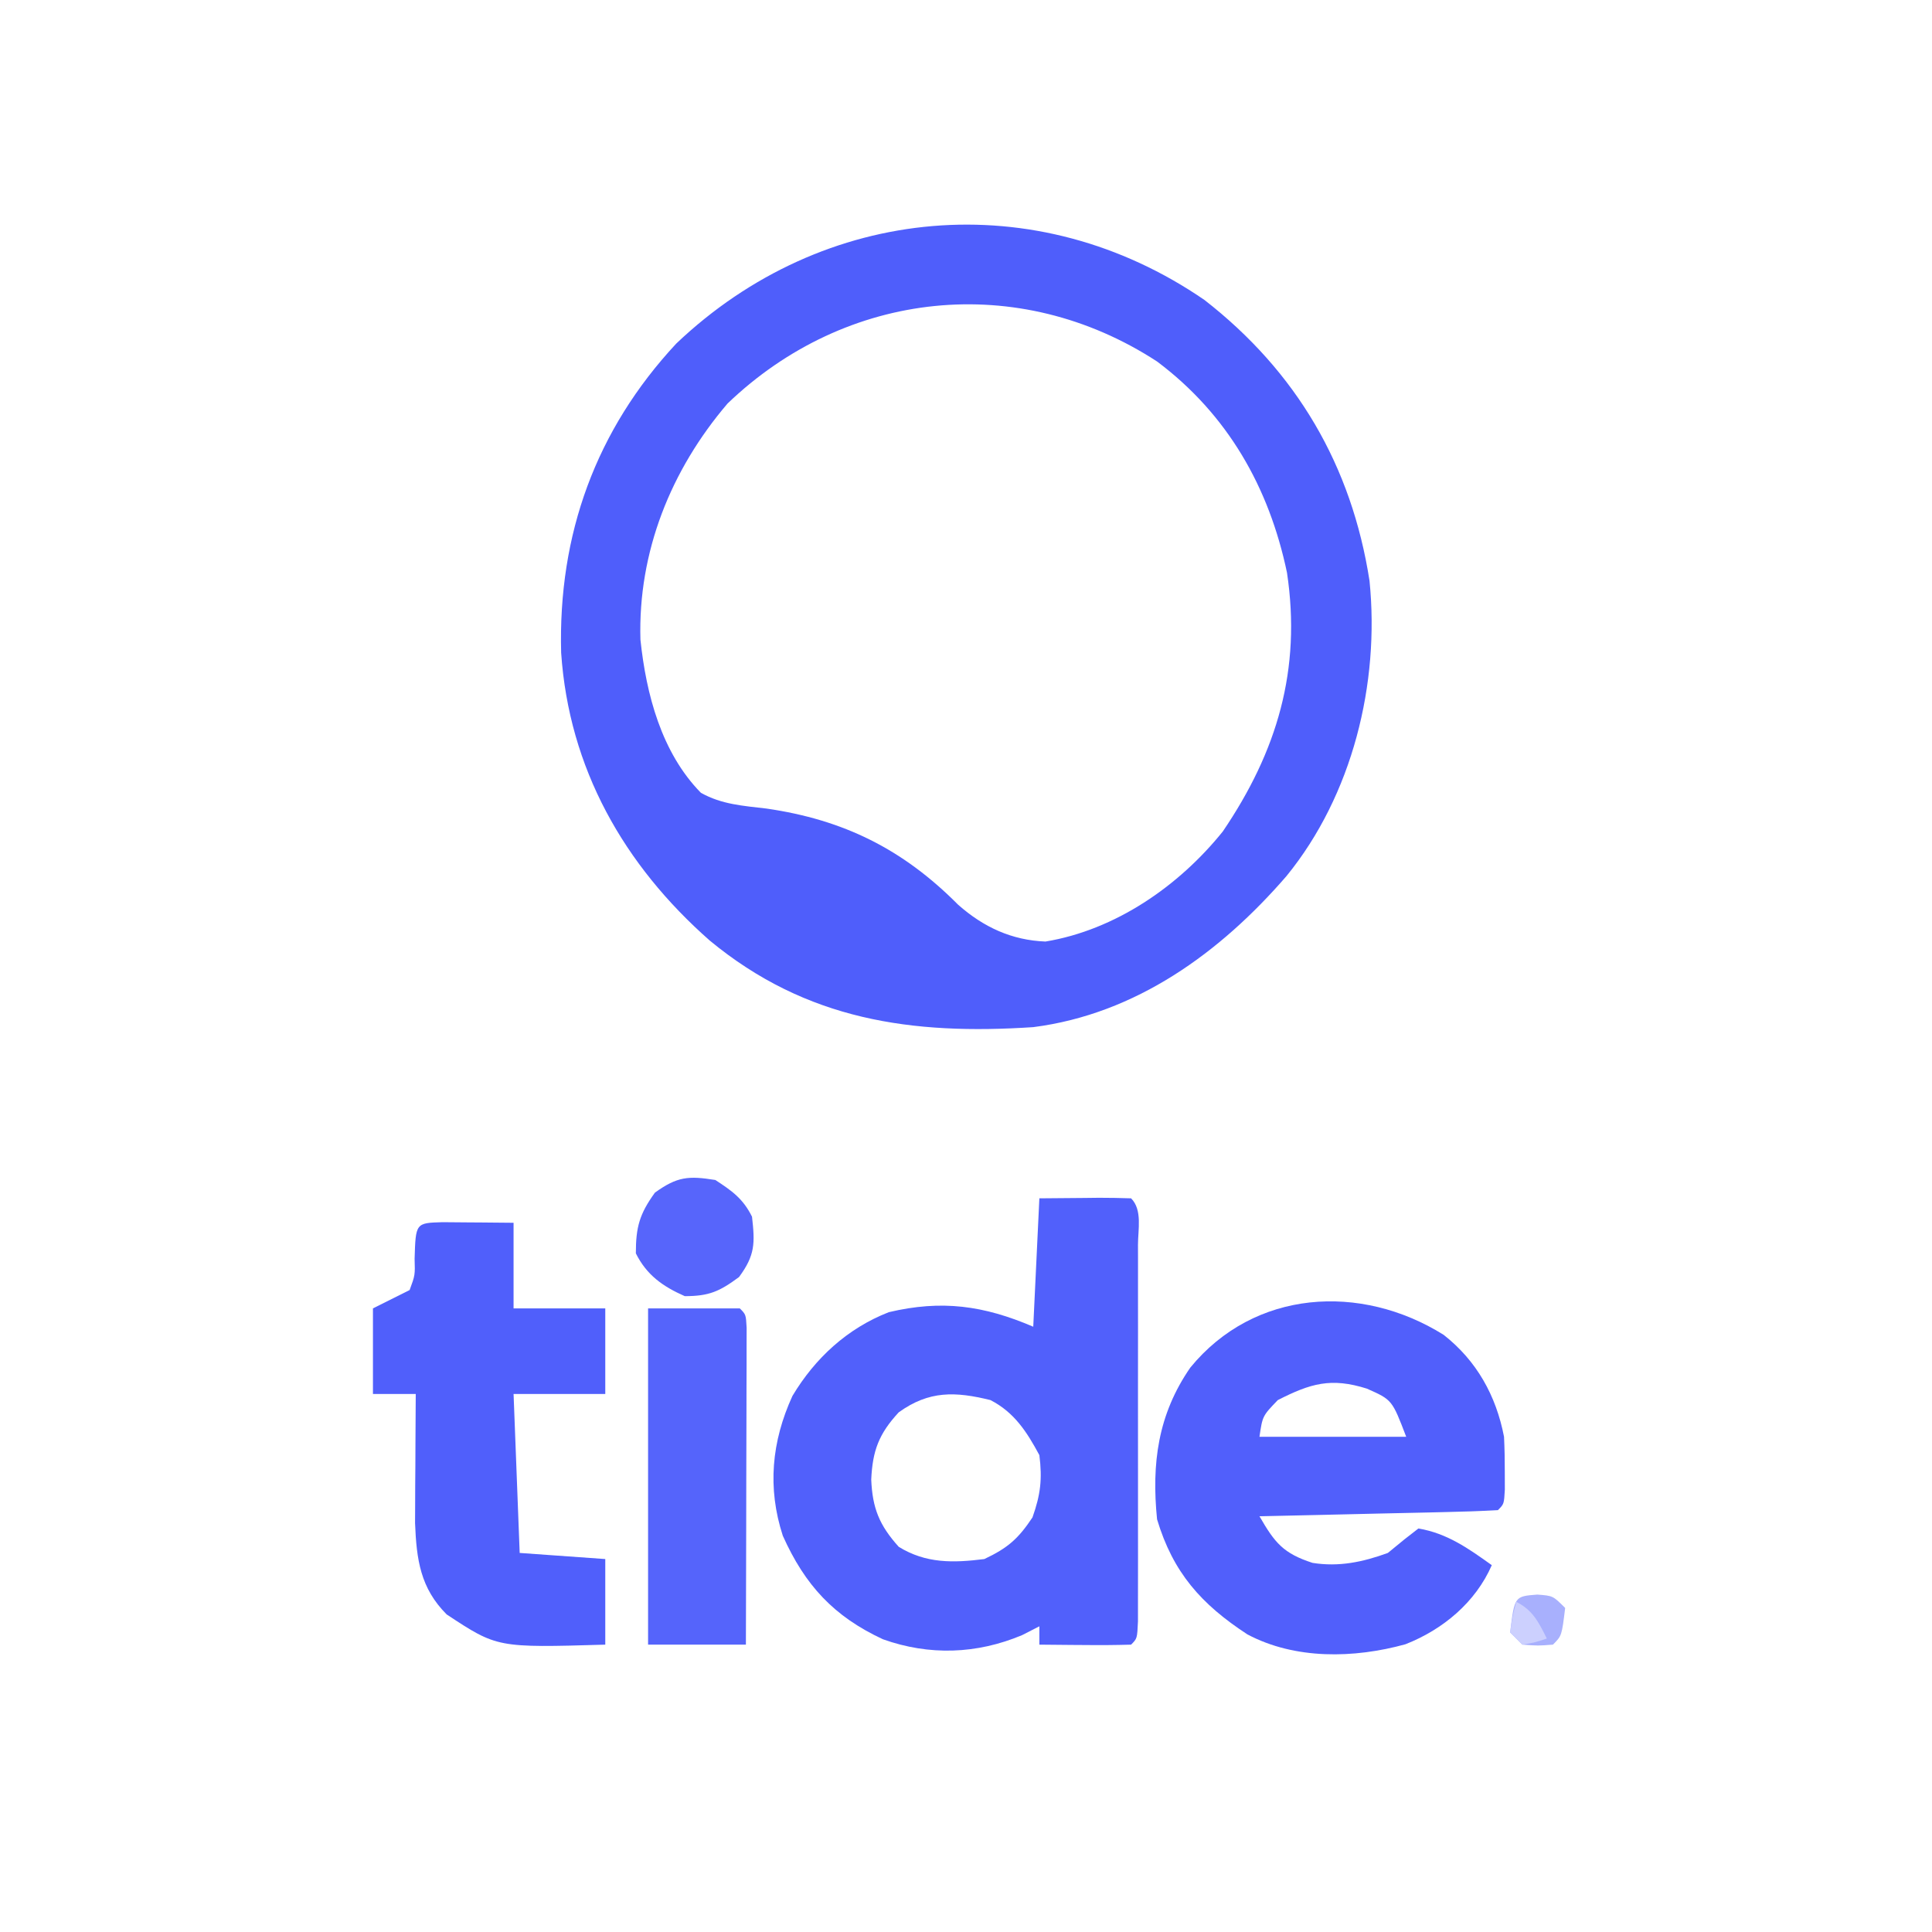
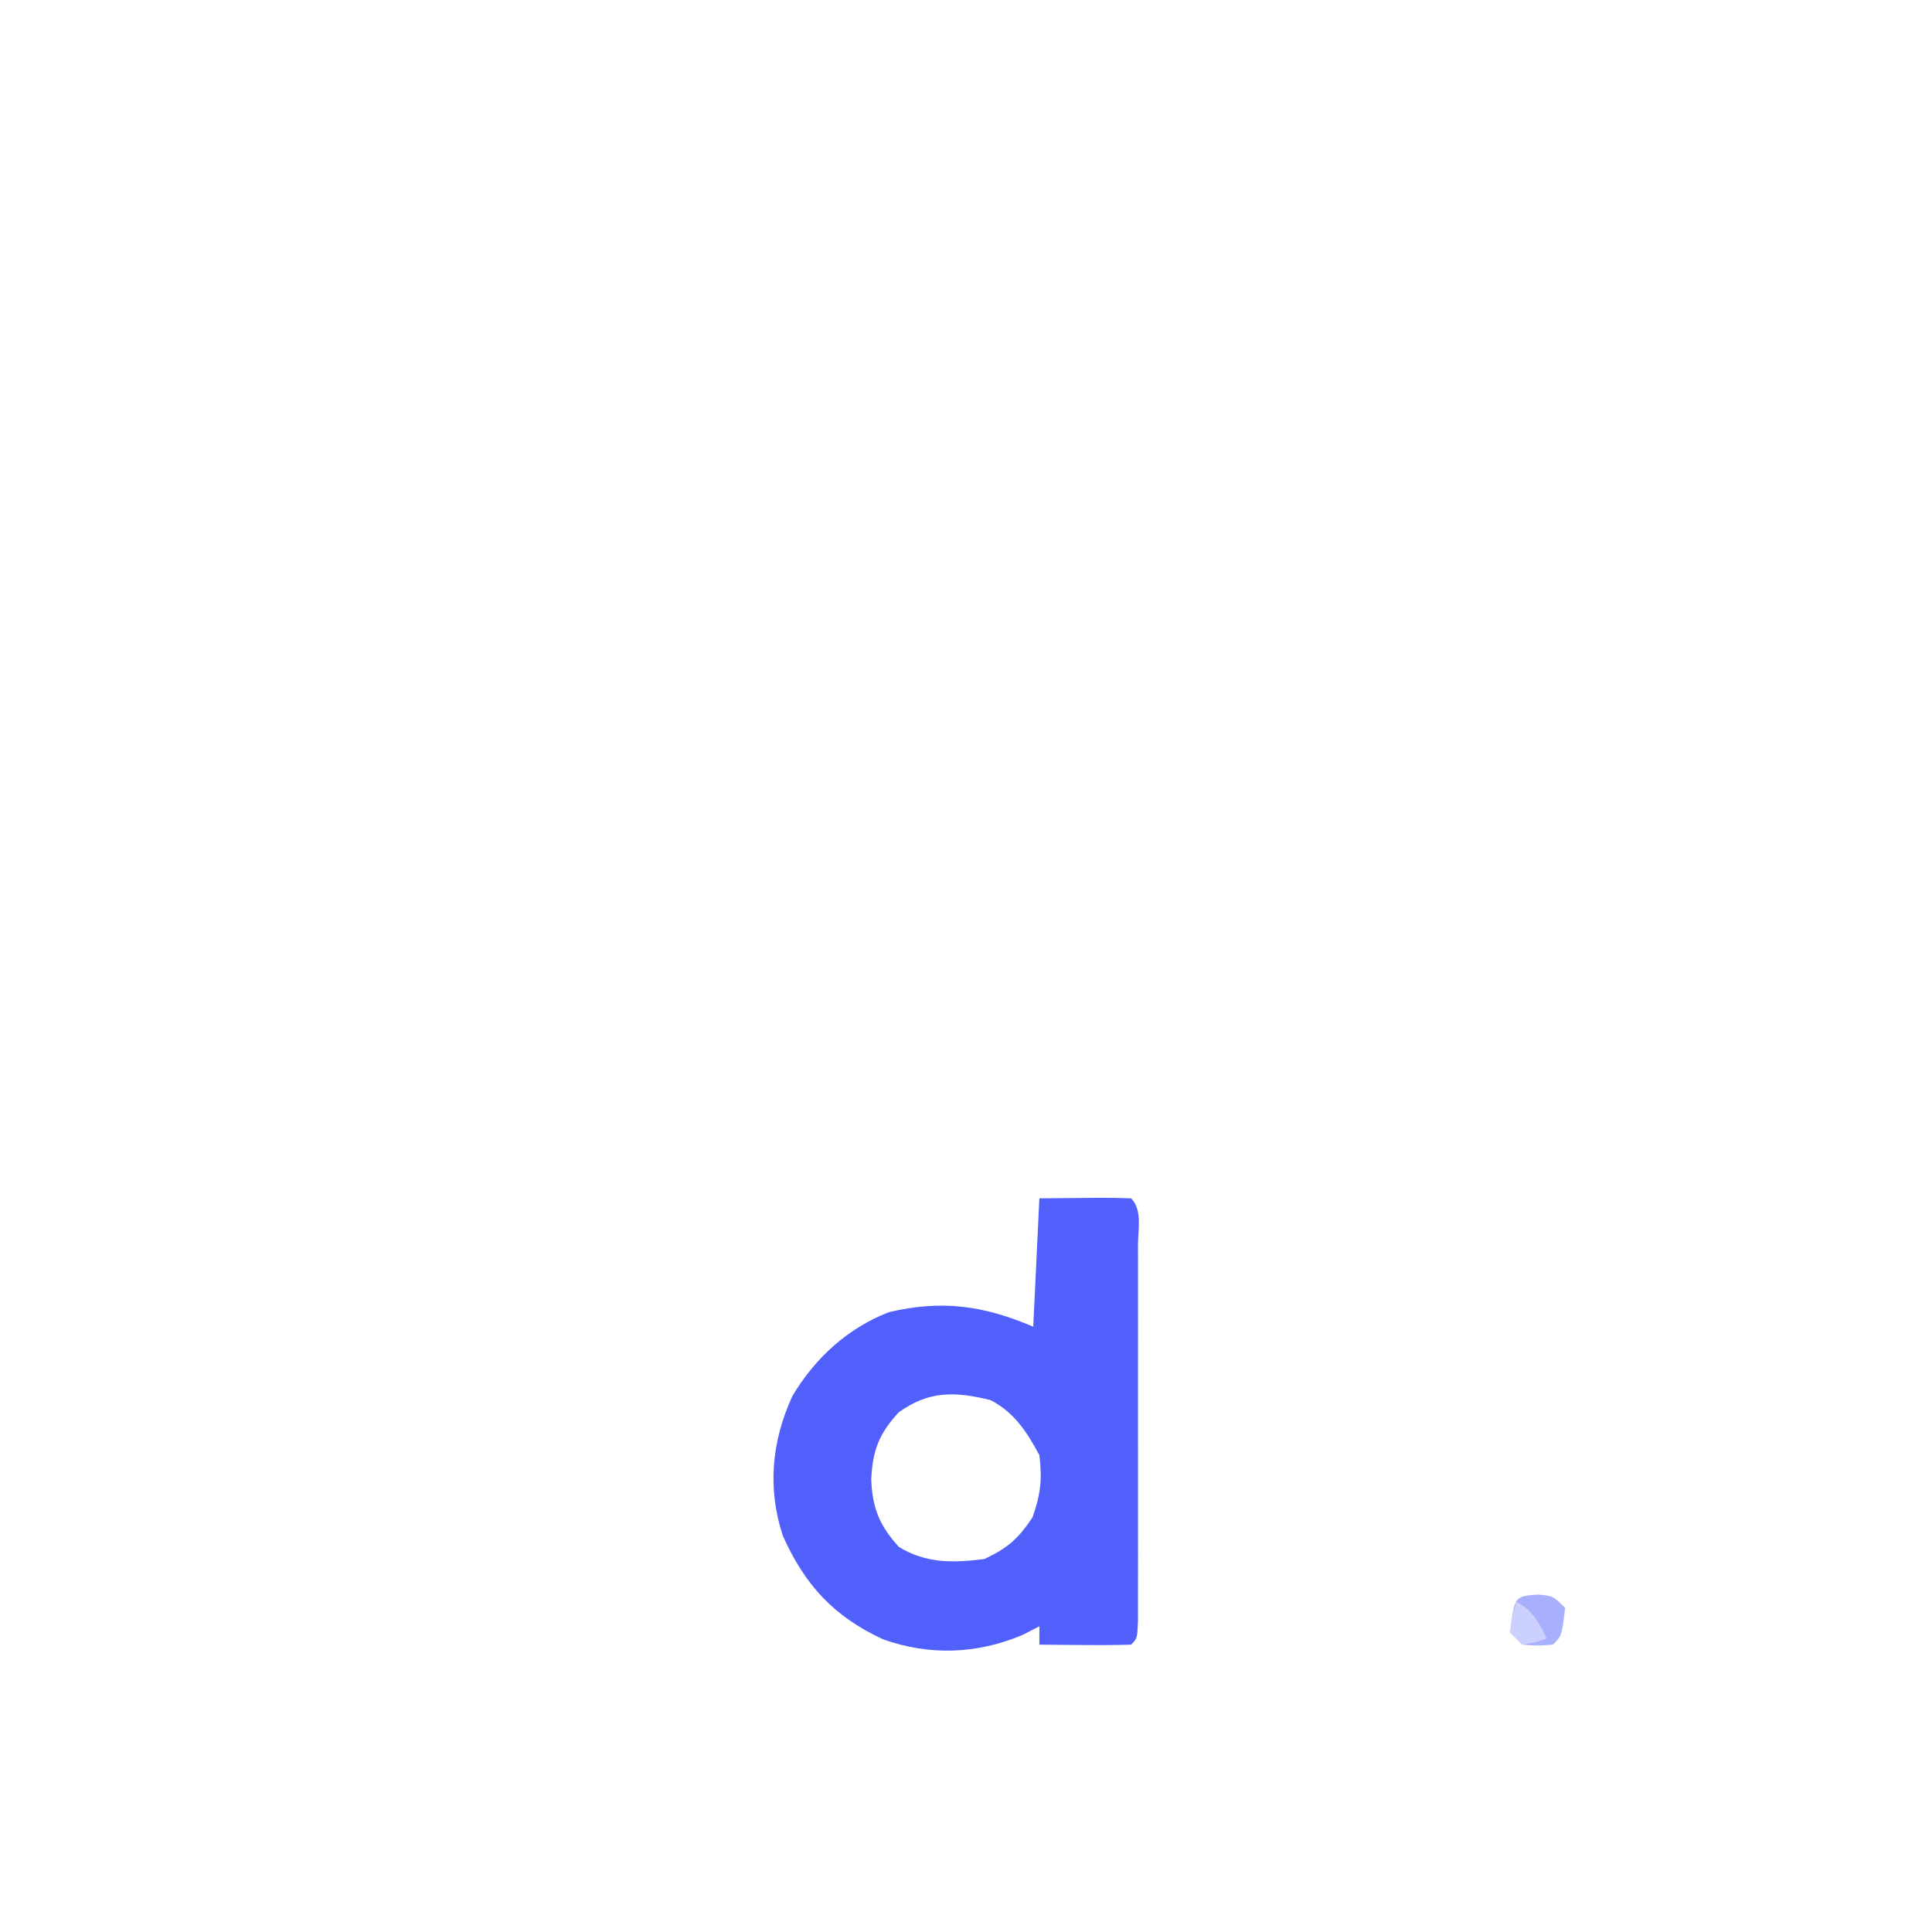
<svg xmlns="http://www.w3.org/2000/svg" version="1.1" width="316" height="316">
-   <path d="M0 0 C15.075 11.732 24.064 27.116 26.988 45.93 C28.684 62.73 24.197 80.99 13.406 94.223 C2.584 106.74 -11.232 116.783 -28.012 118.93 C-47.857 120.242 -65.127 117.827 -80.926 104.766 C-94.965 92.409 -103.952 76.613 -105.23 57.691 C-105.747 38.33 -99.546 21.252 -86.402 7.125 C-62.333 -15.762 -27.449 -18.869 0 0 Z M-78.012 16.93 C-87.284 27.79 -92.673 41.189 -92.262 55.551 C-91.323 64.482 -88.822 74.028 -82.375 80.598 C-78.973 82.515 -75.449 82.728 -71.637 83.18 C-59.062 85.004 -49.353 89.79 -40.293 98.914 C-36.154 102.571 -31.535 104.717 -26.012 104.93 C-14.57 103.033 -4.201 95.867 2.988 86.93 C11.882 73.83 15.86 60.445 13.492 44.613 C10.577 30.664 3.796 18.718 -7.762 10.055 C-30.438 -4.708 -58.621 -1.677 -78.012 16.93 Z " fill="#4F5EFB" transform="translate(197.012,49.07)" />
  <path d="M0 0 C3.682 -0.031 3.682 -0.031 7.438 -0.062 C8.212 -0.072 8.986 -0.081 9.783 -0.09 C11.522 -0.097 13.261 -0.05 15 0 C16.881 1.881 16.128 5.114 16.129 7.615 C16.131 8.306 16.133 8.997 16.135 9.709 C16.139 12.004 16.136 14.299 16.133 16.594 C16.133 18.182 16.134 19.77 16.136 21.358 C16.137 24.69 16.135 28.023 16.13 31.355 C16.125 35.636 16.128 39.917 16.134 44.198 C16.138 47.478 16.136 50.759 16.134 54.039 C16.133 55.618 16.134 57.197 16.136 58.776 C16.139 60.979 16.135 63.182 16.129 65.385 C16.129 66.641 16.128 67.897 16.127 69.191 C16 72 16 72 15 73 C12.47 73.073 9.967 73.092 7.438 73.062 C6.371 73.056 6.371 73.056 5.283 73.049 C3.522 73.037 1.761 73.019 0 73 C0 72.01 0 71.02 0 70 C-0.928 70.474 -1.856 70.949 -2.812 71.438 C-10.231 74.563 -18.015 74.825 -25.586 72.121 C-33.63 68.385 -38.34 63.272 -41.965 55.184 C-44.51 47.356 -43.8 39.771 -40.387 32.32 C-36.677 26.114 -31.391 21.264 -24.625 18.621 C-15.967 16.573 -9.103 17.527 -1 21 C-0.67 14.07 -0.34 7.14 0 0 Z M-23 35 C-26.263 38.521 -27.288 41.304 -27.5 46 C-27.303 50.67 -26.185 53.461 -23 57 C-18.553 59.744 -14.074 59.641 -9 59 C-5.166 57.188 -3.466 55.7 -1.125 52.188 C0.195 48.447 0.493 45.942 0 42 C-2.054 38.186 -4.105 35 -8 33 C-13.724 31.588 -18.04 31.424 -23 35 Z " fill="#5160FB" transform="translate(170,196)" />
-   <path d="M0 0 C5.408 4.238 8.593 9.948 9.887 16.68 C9.978 18.574 10.017 20.471 10.012 22.367 C10.016 23.827 10.016 23.827 10.02 25.316 C9.887 27.68 9.887 27.68 8.887 28.68 C6.004 28.84 3.143 28.939 0.258 28.996 C-0.606 29.017 -1.471 29.038 -2.361 29.059 C-5.133 29.125 -7.904 29.183 -10.676 29.242 C-12.55 29.285 -14.424 29.329 -16.299 29.373 C-20.904 29.48 -25.508 29.582 -30.113 29.68 C-27.598 34.052 -26.201 35.757 -21.434 37.305 C-17.123 38.001 -13.181 37.167 -9.113 35.68 C-8.206 34.937 -7.298 34.195 -6.363 33.43 C-5.621 32.852 -4.878 32.275 -4.113 31.68 C0.596 32.481 4.043 34.934 7.887 37.68 C5.226 43.763 -0.091 48.204 -6.238 50.617 C-14.63 52.94 -24.28 53.147 -32.086 49.004 C-39.65 44.063 -44.254 38.879 -46.863 30.18 C-47.774 21.076 -46.736 13.05 -41.426 5.367 C-30.975 -7.406 -13.572 -8.479 0 0 Z M-27.113 10.68 C-29.615 13.279 -29.615 13.279 -30.113 16.68 C-22.193 16.68 -14.273 16.68 -6.113 16.68 C-8.424 10.631 -8.424 10.631 -12.551 8.805 C-18.405 6.956 -21.76 7.954 -27.113 10.68 Z " fill="#515FFB" transform="translate(236.113,218.32)" />
-   <path d="M0 0 C1.395 0.007 2.789 0.019 4.184 0.035 C4.895 0.04 5.605 0.044 6.338 0.049 C8.099 0.061 9.86 0.079 11.621 0.098 C11.621 4.718 11.621 9.338 11.621 14.098 C16.571 14.098 21.521 14.098 26.621 14.098 C26.621 18.718 26.621 23.338 26.621 28.098 C21.671 28.098 16.721 28.098 11.621 28.098 C11.951 36.678 12.281 45.258 12.621 54.098 C19.551 54.593 19.551 54.593 26.621 55.098 C26.621 59.718 26.621 64.338 26.621 69.098 C8.95 69.612 8.95 69.612 0.684 64.16 C-3.623 59.854 -4.257 55.192 -4.492 49.213 C-4.487 48.239 -4.482 47.265 -4.477 46.262 C-4.473 45.198 -4.47 44.135 -4.467 43.039 C-4.458 41.945 -4.45 40.85 -4.441 39.723 C-4.437 38.605 -4.432 37.487 -4.428 36.336 C-4.416 33.59 -4.4 30.844 -4.379 28.098 C-6.689 28.098 -8.999 28.098 -11.379 28.098 C-11.379 23.478 -11.379 18.858 -11.379 14.098 C-9.399 13.108 -7.419 12.118 -5.379 11.098 C-4.482 8.653 -4.482 8.653 -4.566 5.973 C-4.388 0.127 -4.388 0.127 0 0 Z " fill="#505FFB" transform="translate(72.379,199.902)" />
-   <path d="M0 0 C4.95 0 9.9 0 15 0 C16 1 16 1 16.12 3.17 C16.117 4.606 16.117 4.606 16.114 6.071 C16.113 7.152 16.113 8.233 16.113 9.346 C16.108 10.522 16.103 11.698 16.098 12.91 C16.096 14.107 16.095 15.304 16.093 16.538 C16.088 20.379 16.075 24.221 16.062 28.062 C16.057 30.66 16.053 33.257 16.049 35.854 C16.038 42.236 16.02 48.618 16 55 C10.72 55 5.44 55 0 55 C0 36.85 0 18.7 0 0 Z " fill="#5564FB" transform="translate(106,214)" />
-   <path d="M0 0 C2.753 1.796 4.526 3.053 6 6 C6.493 10.352 6.518 12.3 3.875 15.875 C0.671 18.243 -1.028 19 -5 19 C-8.603 17.408 -11.223 15.554 -13 12 C-13 7.7 -12.403 5.558 -9.875 2.062 C-6.221 -0.559 -4.412 -0.709 0 0 Z " fill="#5765FB" transform="translate(117,193)" />
  <path d="M0 0 C2.562 0.188 2.562 0.188 4.562 2.188 C4.007 6.743 4.007 6.743 2.562 8.188 C0.125 8.375 0.125 8.375 -2.438 8.188 C-3.098 7.527 -3.757 6.867 -4.438 6.188 C-3.718 0.286 -3.718 0.286 0 0 Z " fill="#A8B0FD" transform="translate(251.438,260.812)" />
  <path d="M0 0 C2.72 1.36 3.67 3.341 5 6 C3.125 6.625 3.125 6.625 1 7 C0.34 6.34 -0.32 5.68 -1 5 C-0.625 2.375 -0.625 2.375 0 0 Z " fill="#CCD0FE" transform="translate(248,262)" />
</svg>